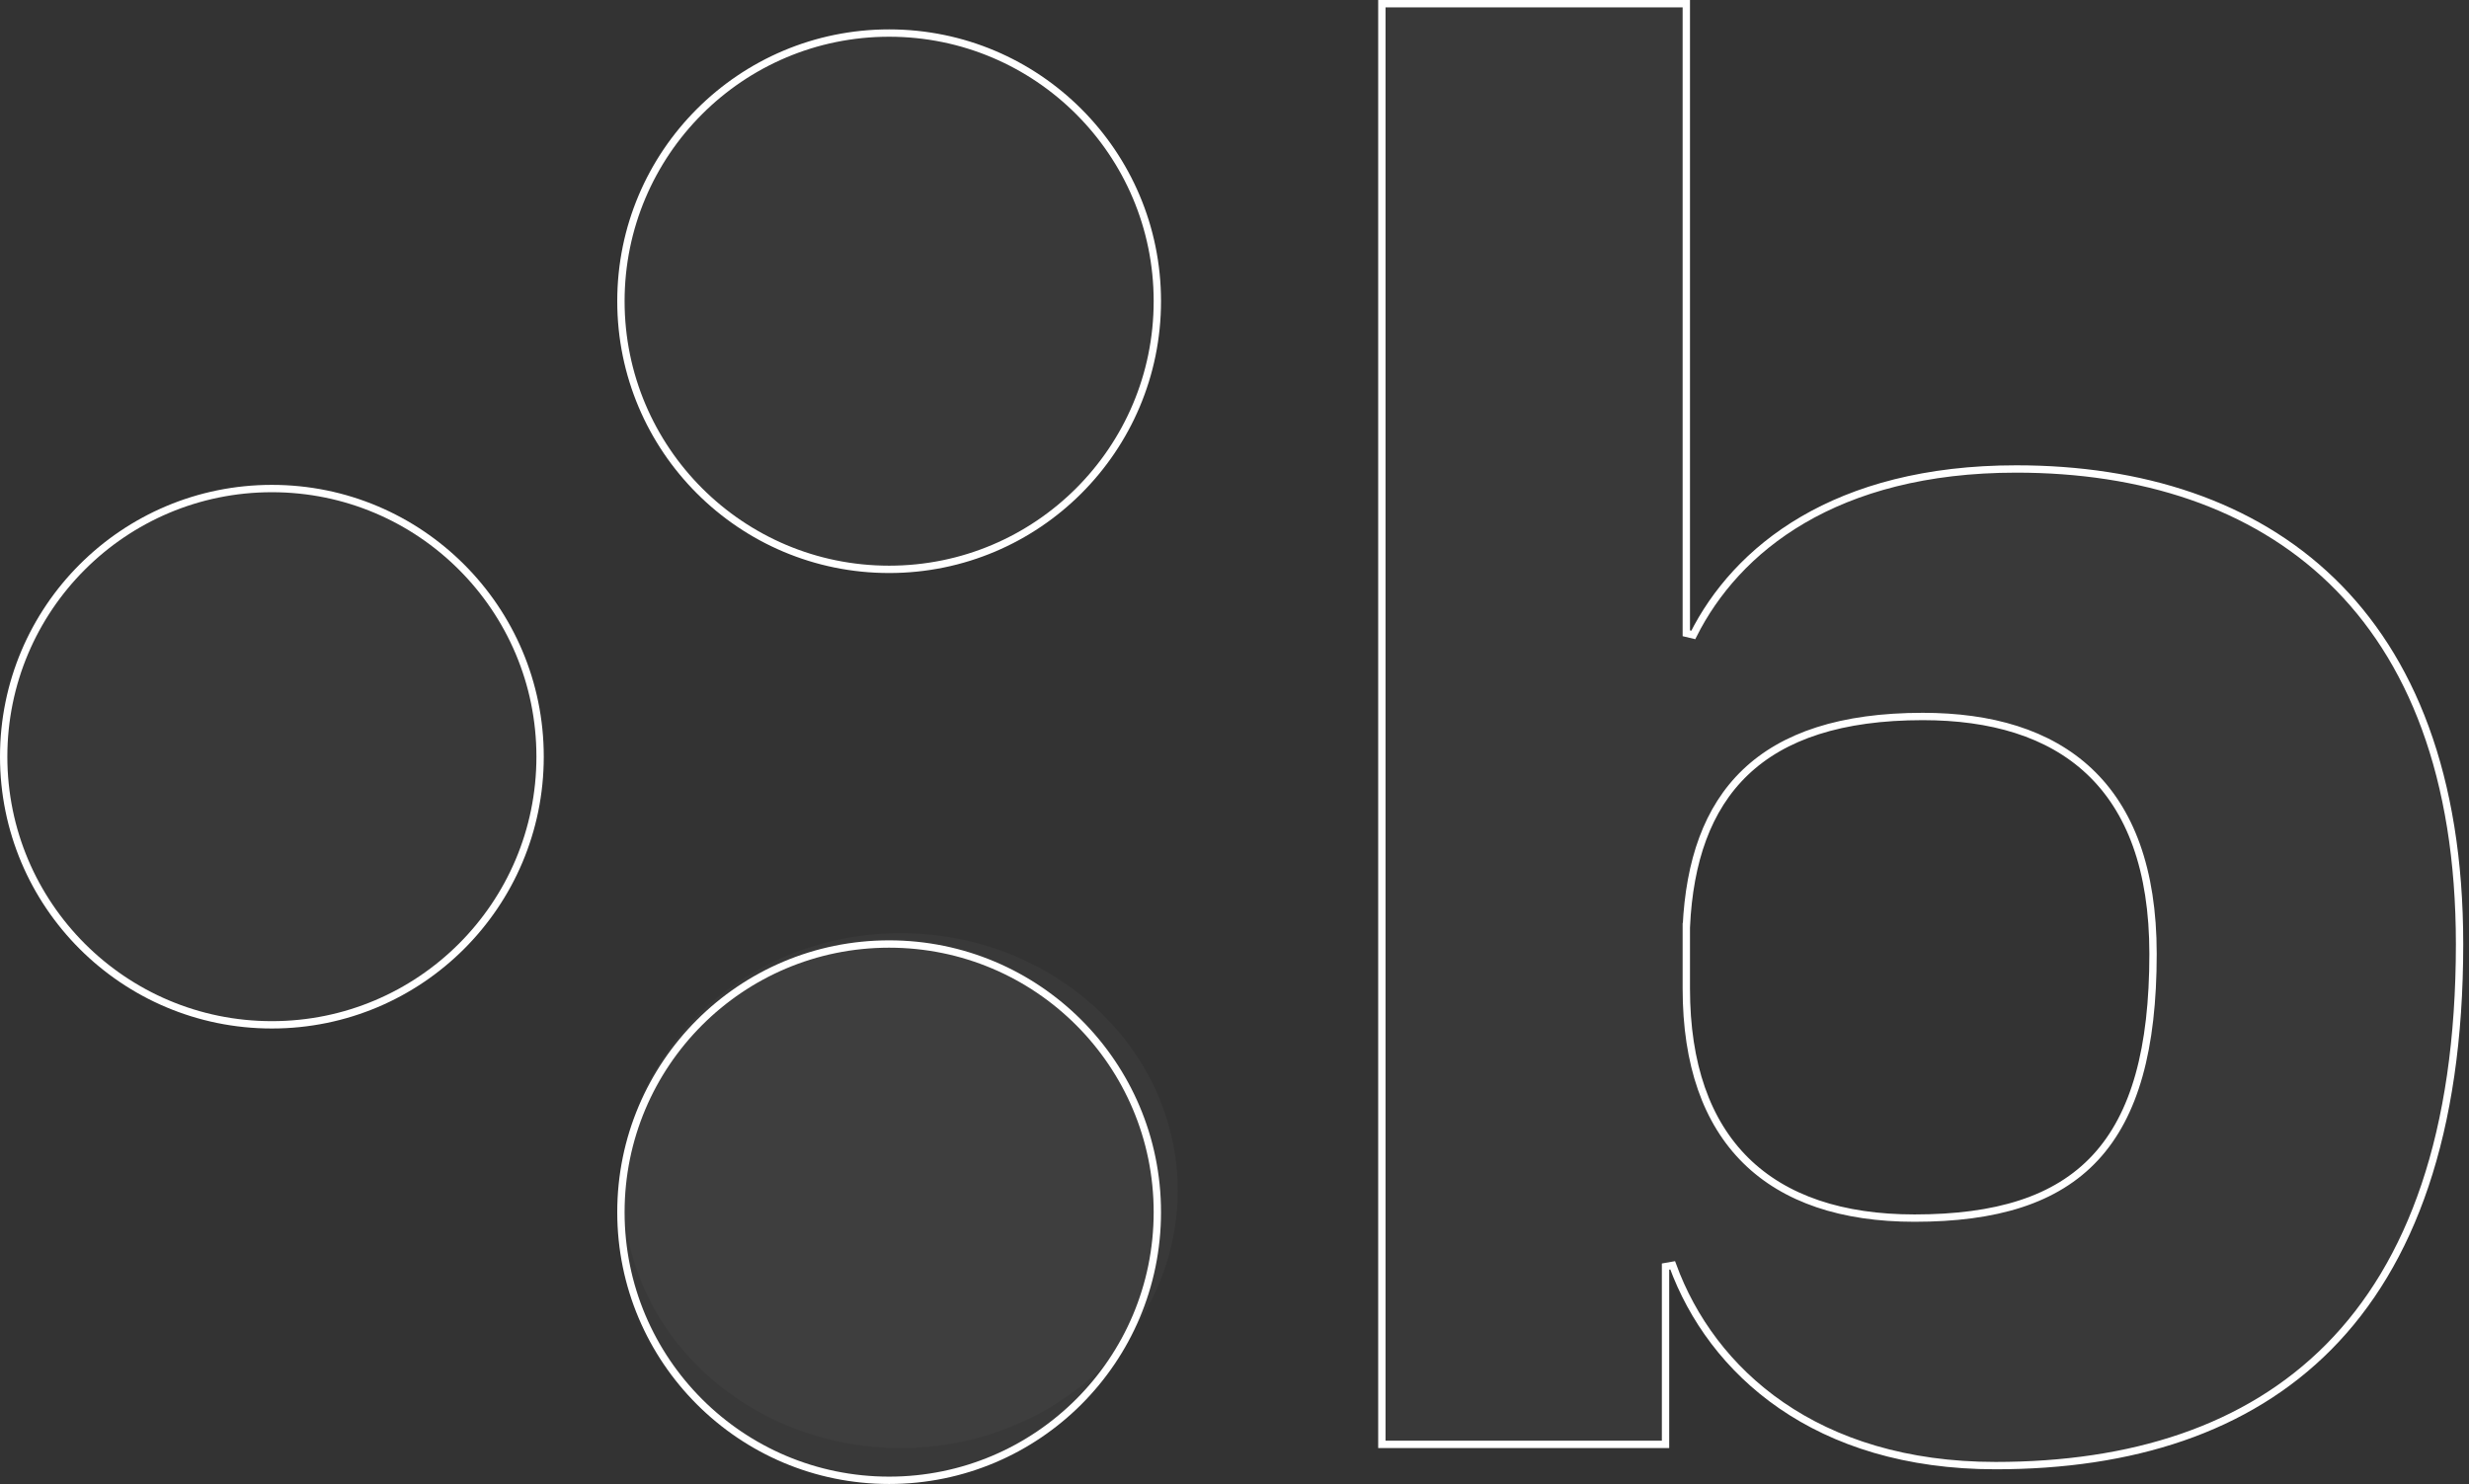
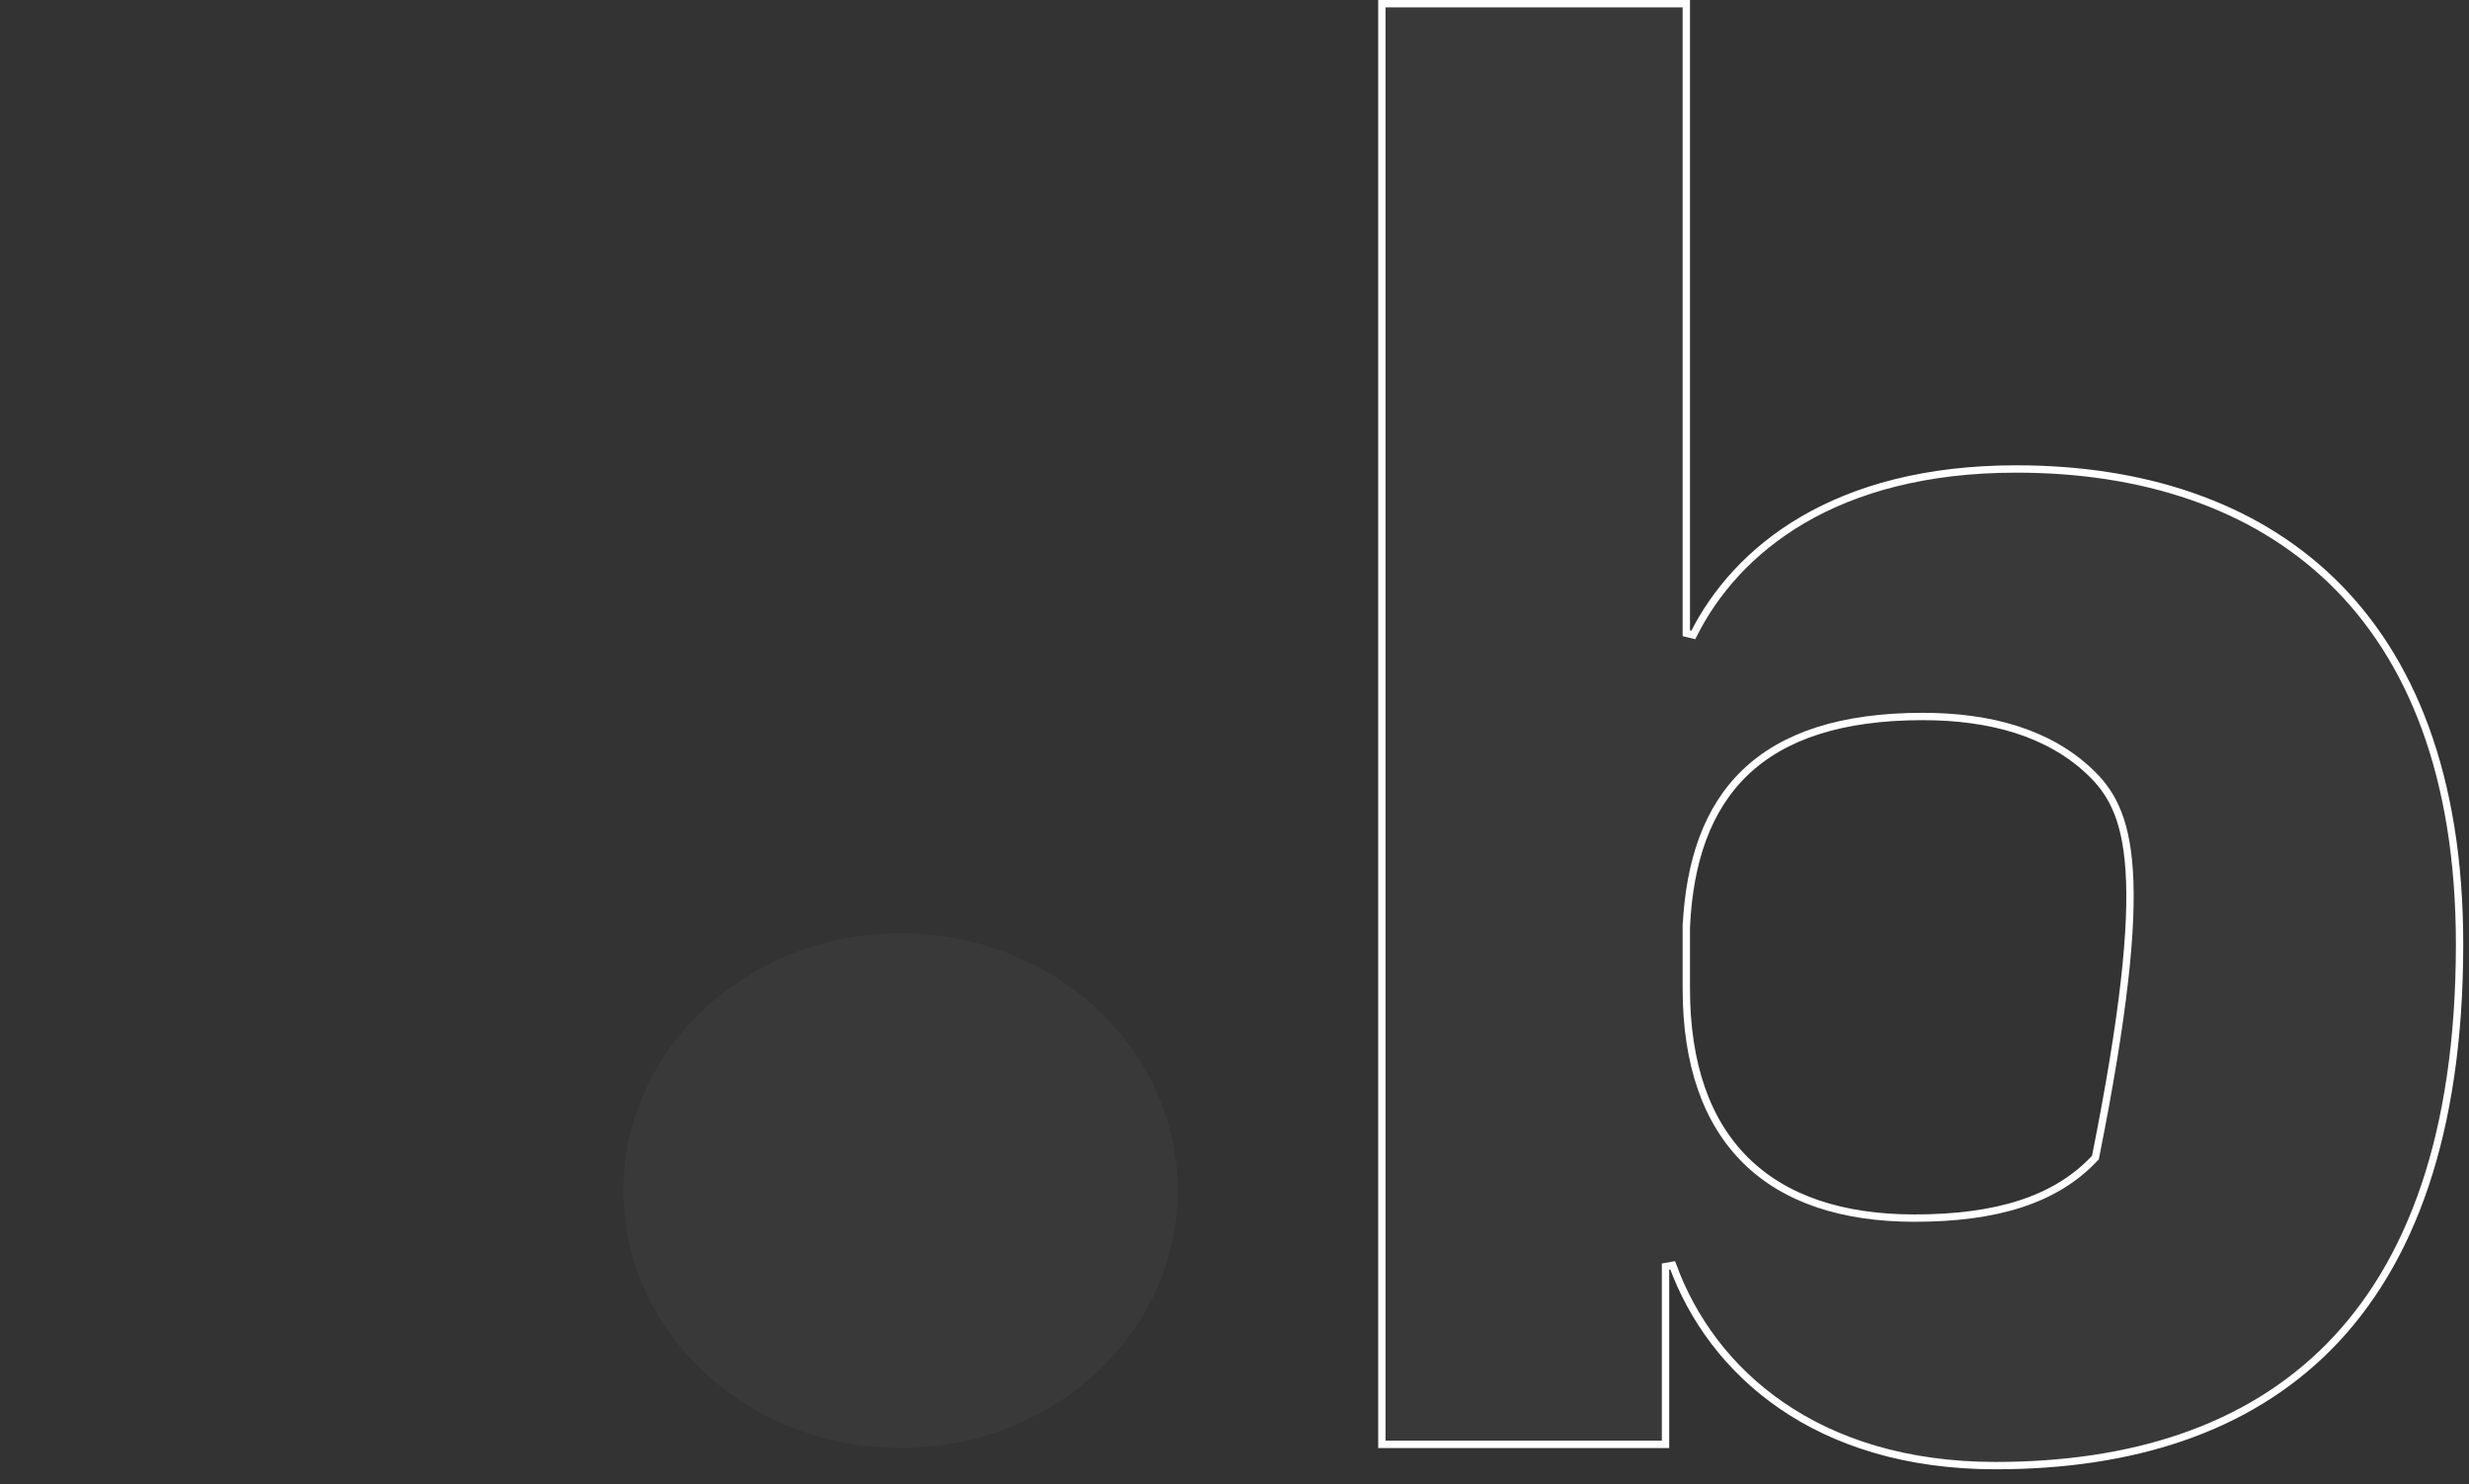
<svg xmlns="http://www.w3.org/2000/svg" width="168" height="101" viewBox="0 0 168 101" fill="none">
  <rect x="0" y="0" width="168" height="101" fill="#333333" stroke="none" />
-   <path d="M113.329 86.203V98.305H94.027V0.25H114.743V43.101L115.217 43.214C118.14 37.393 124.838 31.919 137.199 31.919C145.711 31.919 153.244 34.304 158.648 39.52C164.049 44.733 167.358 52.808 167.358 64.258C167.358 77.161 164.045 86.023 158.467 91.661C152.889 97.298 145.007 99.75 135.785 99.75C123.581 99.75 116.464 93.374 113.814 86.117L113.329 86.203ZM114.744 63.063L114.743 63.063V63.075V67.28C114.743 72.448 116.135 76.365 118.796 78.989C121.456 81.612 125.347 82.905 130.269 82.905C135.815 82.905 139.895 81.683 142.58 78.784C145.261 75.889 146.501 71.376 146.501 64.915C146.501 59.154 144.932 55.103 142.161 52.495C139.393 49.89 135.468 48.764 130.834 48.764C125.282 48.764 121.355 50.087 118.763 52.562C116.171 55.038 114.957 58.625 114.744 63.063Z" fill="white" fill-opacity="0.03" stroke="white" stroke-width="0.5" />
-   <path d="M78.75 20.5C78.75 30.579 70.579 38.75 60.5 38.75C50.421 38.75 42.25 30.579 42.25 20.5C42.25 10.421 50.421 2.25 60.5 2.25C70.579 2.25 78.75 10.421 78.75 20.5Z" fill="white" fill-opacity="0.03" stroke="white" stroke-width="0.5" />
+   <path d="M113.329 86.203V98.305H94.027V0.25H114.743V43.101L115.217 43.214C118.14 37.393 124.838 31.919 137.199 31.919C145.711 31.919 153.244 34.304 158.648 39.52C164.049 44.733 167.358 52.808 167.358 64.258C167.358 77.161 164.045 86.023 158.467 91.661C152.889 97.298 145.007 99.75 135.785 99.75C123.581 99.75 116.464 93.374 113.814 86.117L113.329 86.203ZM114.744 63.063L114.743 63.063V63.075V67.28C114.743 72.448 116.135 76.365 118.796 78.989C121.456 81.612 125.347 82.905 130.269 82.905C135.815 82.905 139.895 81.683 142.58 78.784C146.501 59.154 144.932 55.103 142.161 52.495C139.393 49.89 135.468 48.764 130.834 48.764C125.282 48.764 121.355 50.087 118.763 52.562C116.171 55.038 114.957 58.625 114.744 63.063Z" fill="white" fill-opacity="0.03" stroke="white" stroke-width="0.5" />
  <path d="M61.278 98.554C71.694 98.554 80.137 90.71 80.137 81.033C80.137 71.357 71.694 63.513 61.278 63.513C50.863 63.513 42.42 71.357 42.42 81.033C42.42 90.71 50.863 98.554 61.278 98.554Z" fill="white" fill-opacity="0.03" />
-   <path d="M78.75 82.5C78.75 92.579 70.579 100.75 60.5 100.75C50.421 100.75 42.25 92.579 42.25 82.5C42.25 72.42 50.421 64.25 60.5 64.25C70.579 64.25 78.75 72.421 78.75 82.5Z" fill="white" fill-opacity="0.03" stroke="white" stroke-width="0.5" />
-   <path d="M36.75 51.5C36.75 61.58 28.579 69.75 18.5 69.75C8.421 69.75 0.25 61.58 0.25 51.5C0.25 41.421 8.421 33.25 18.5 33.25C28.579 33.25 36.75 41.421 36.75 51.5Z" fill="white" fill-opacity="0.03" stroke="white" stroke-width="0.5" />
</svg>